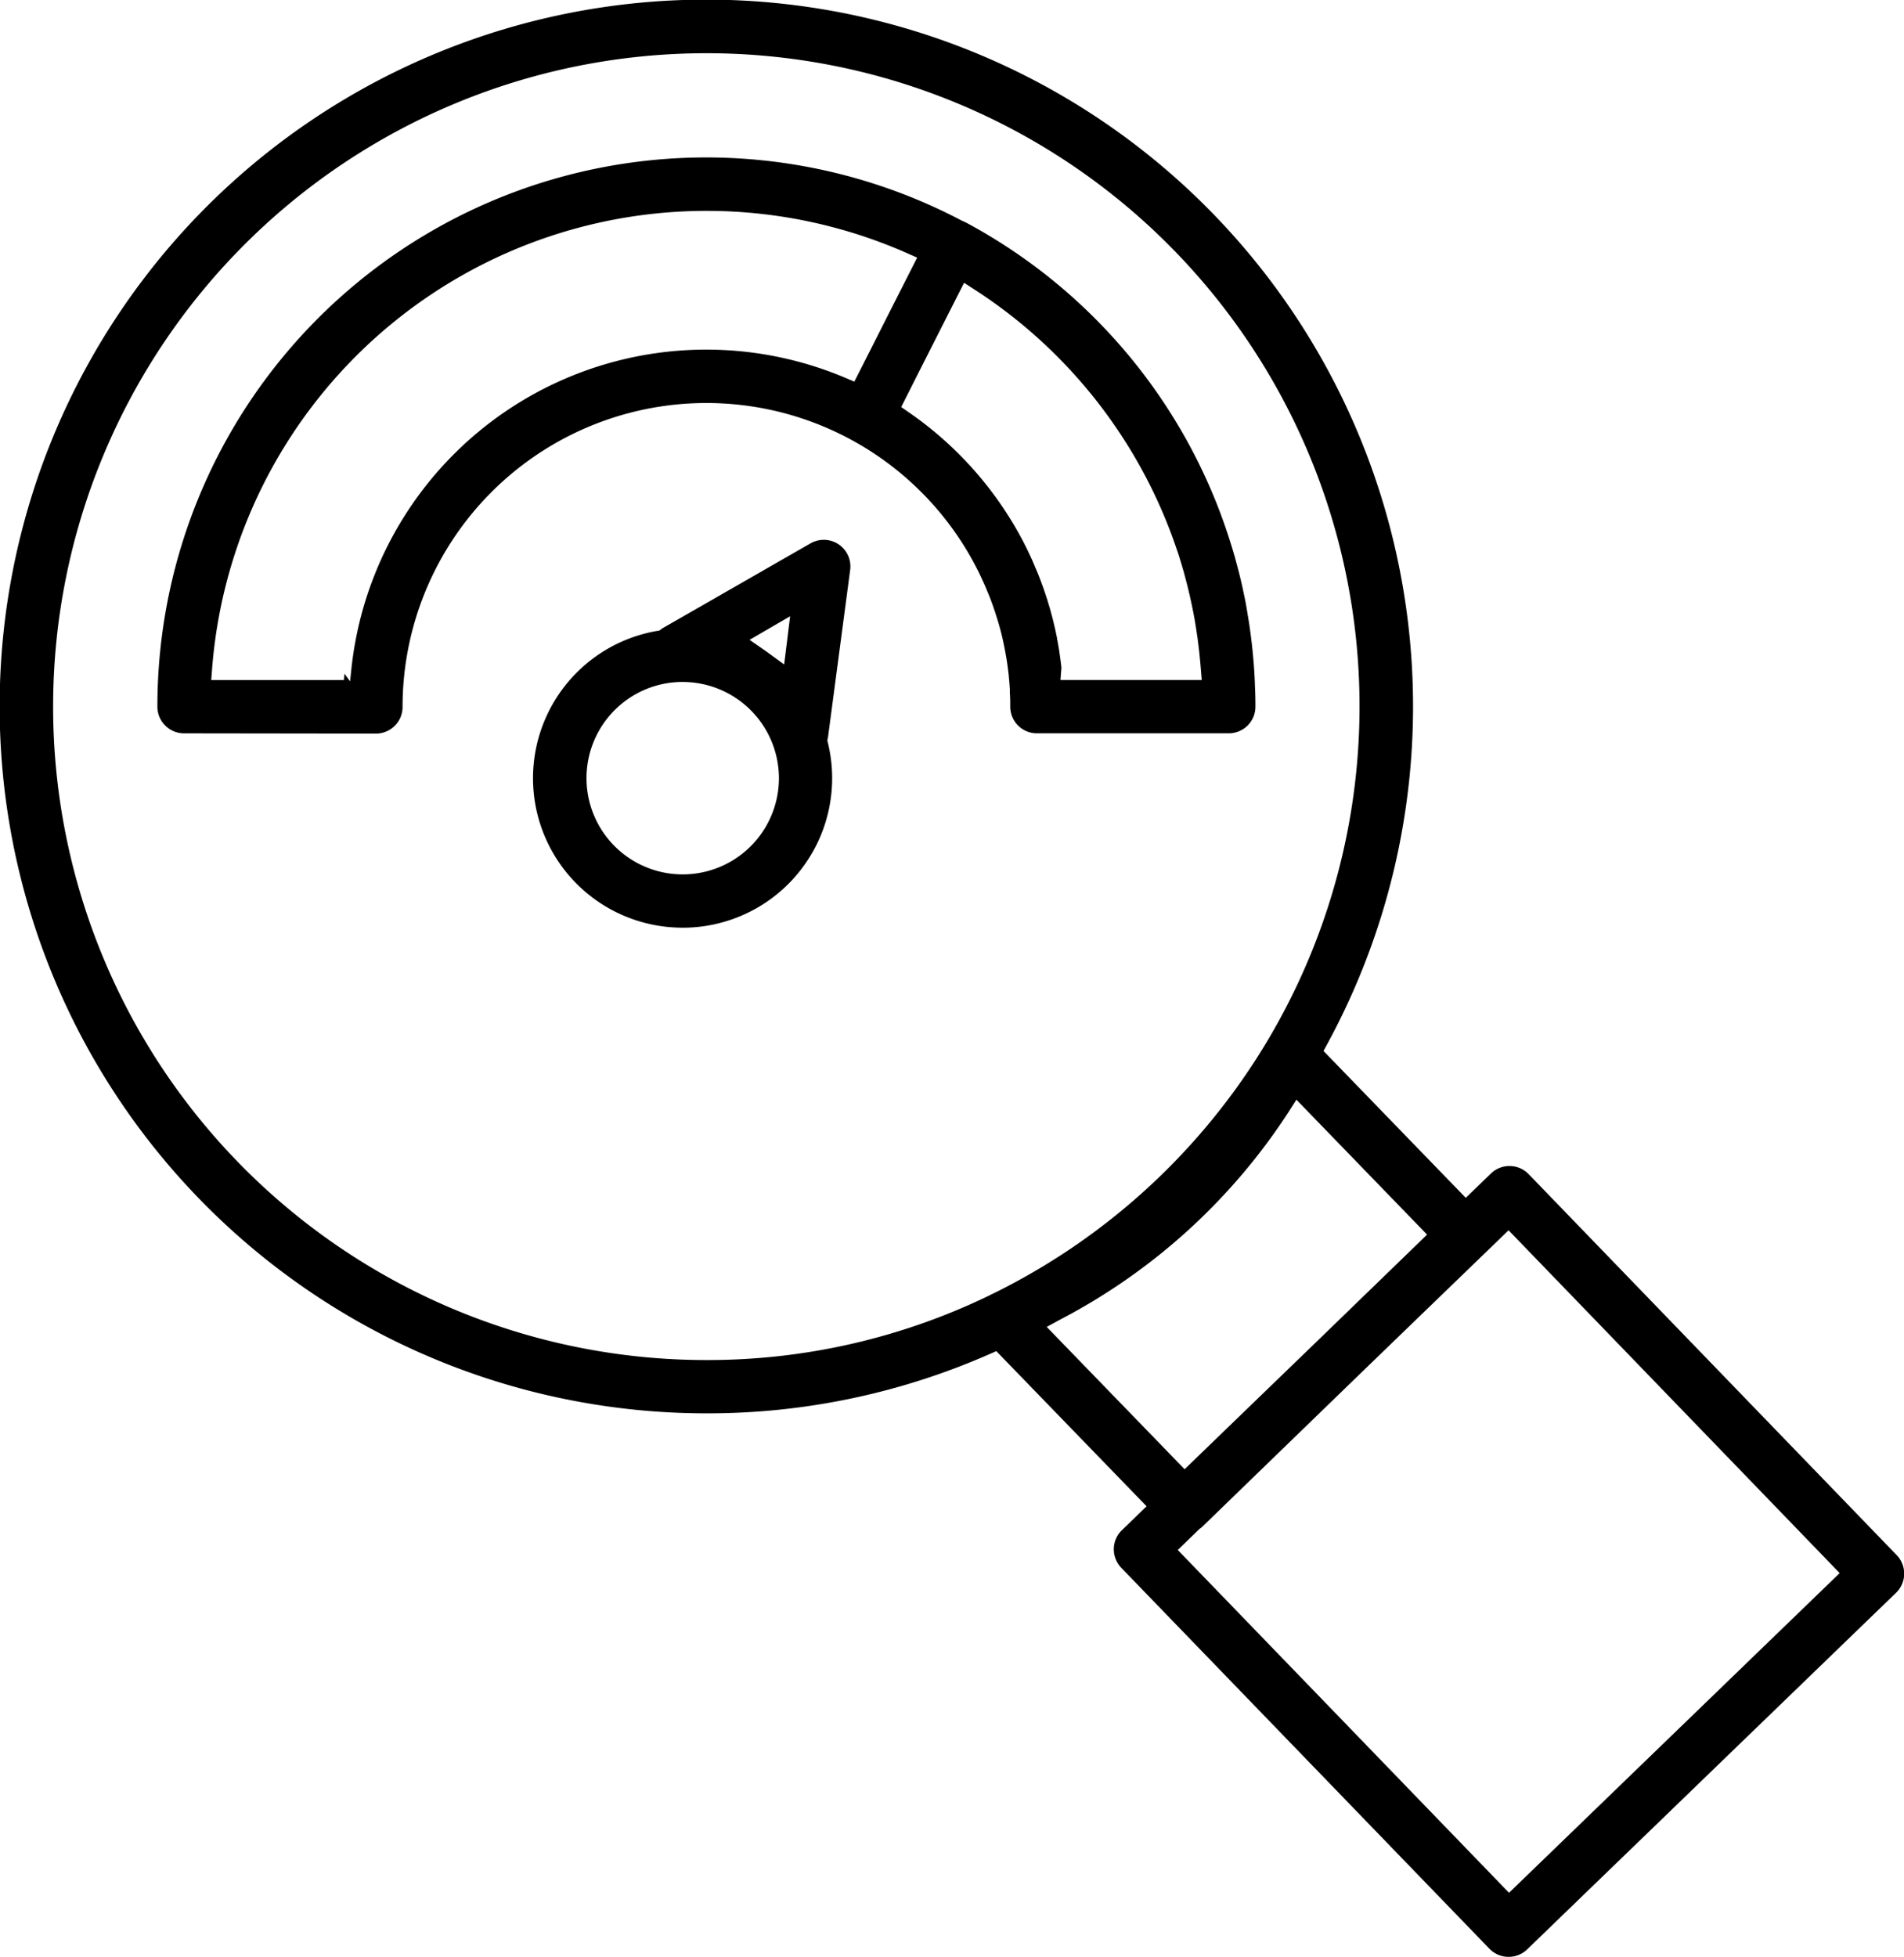
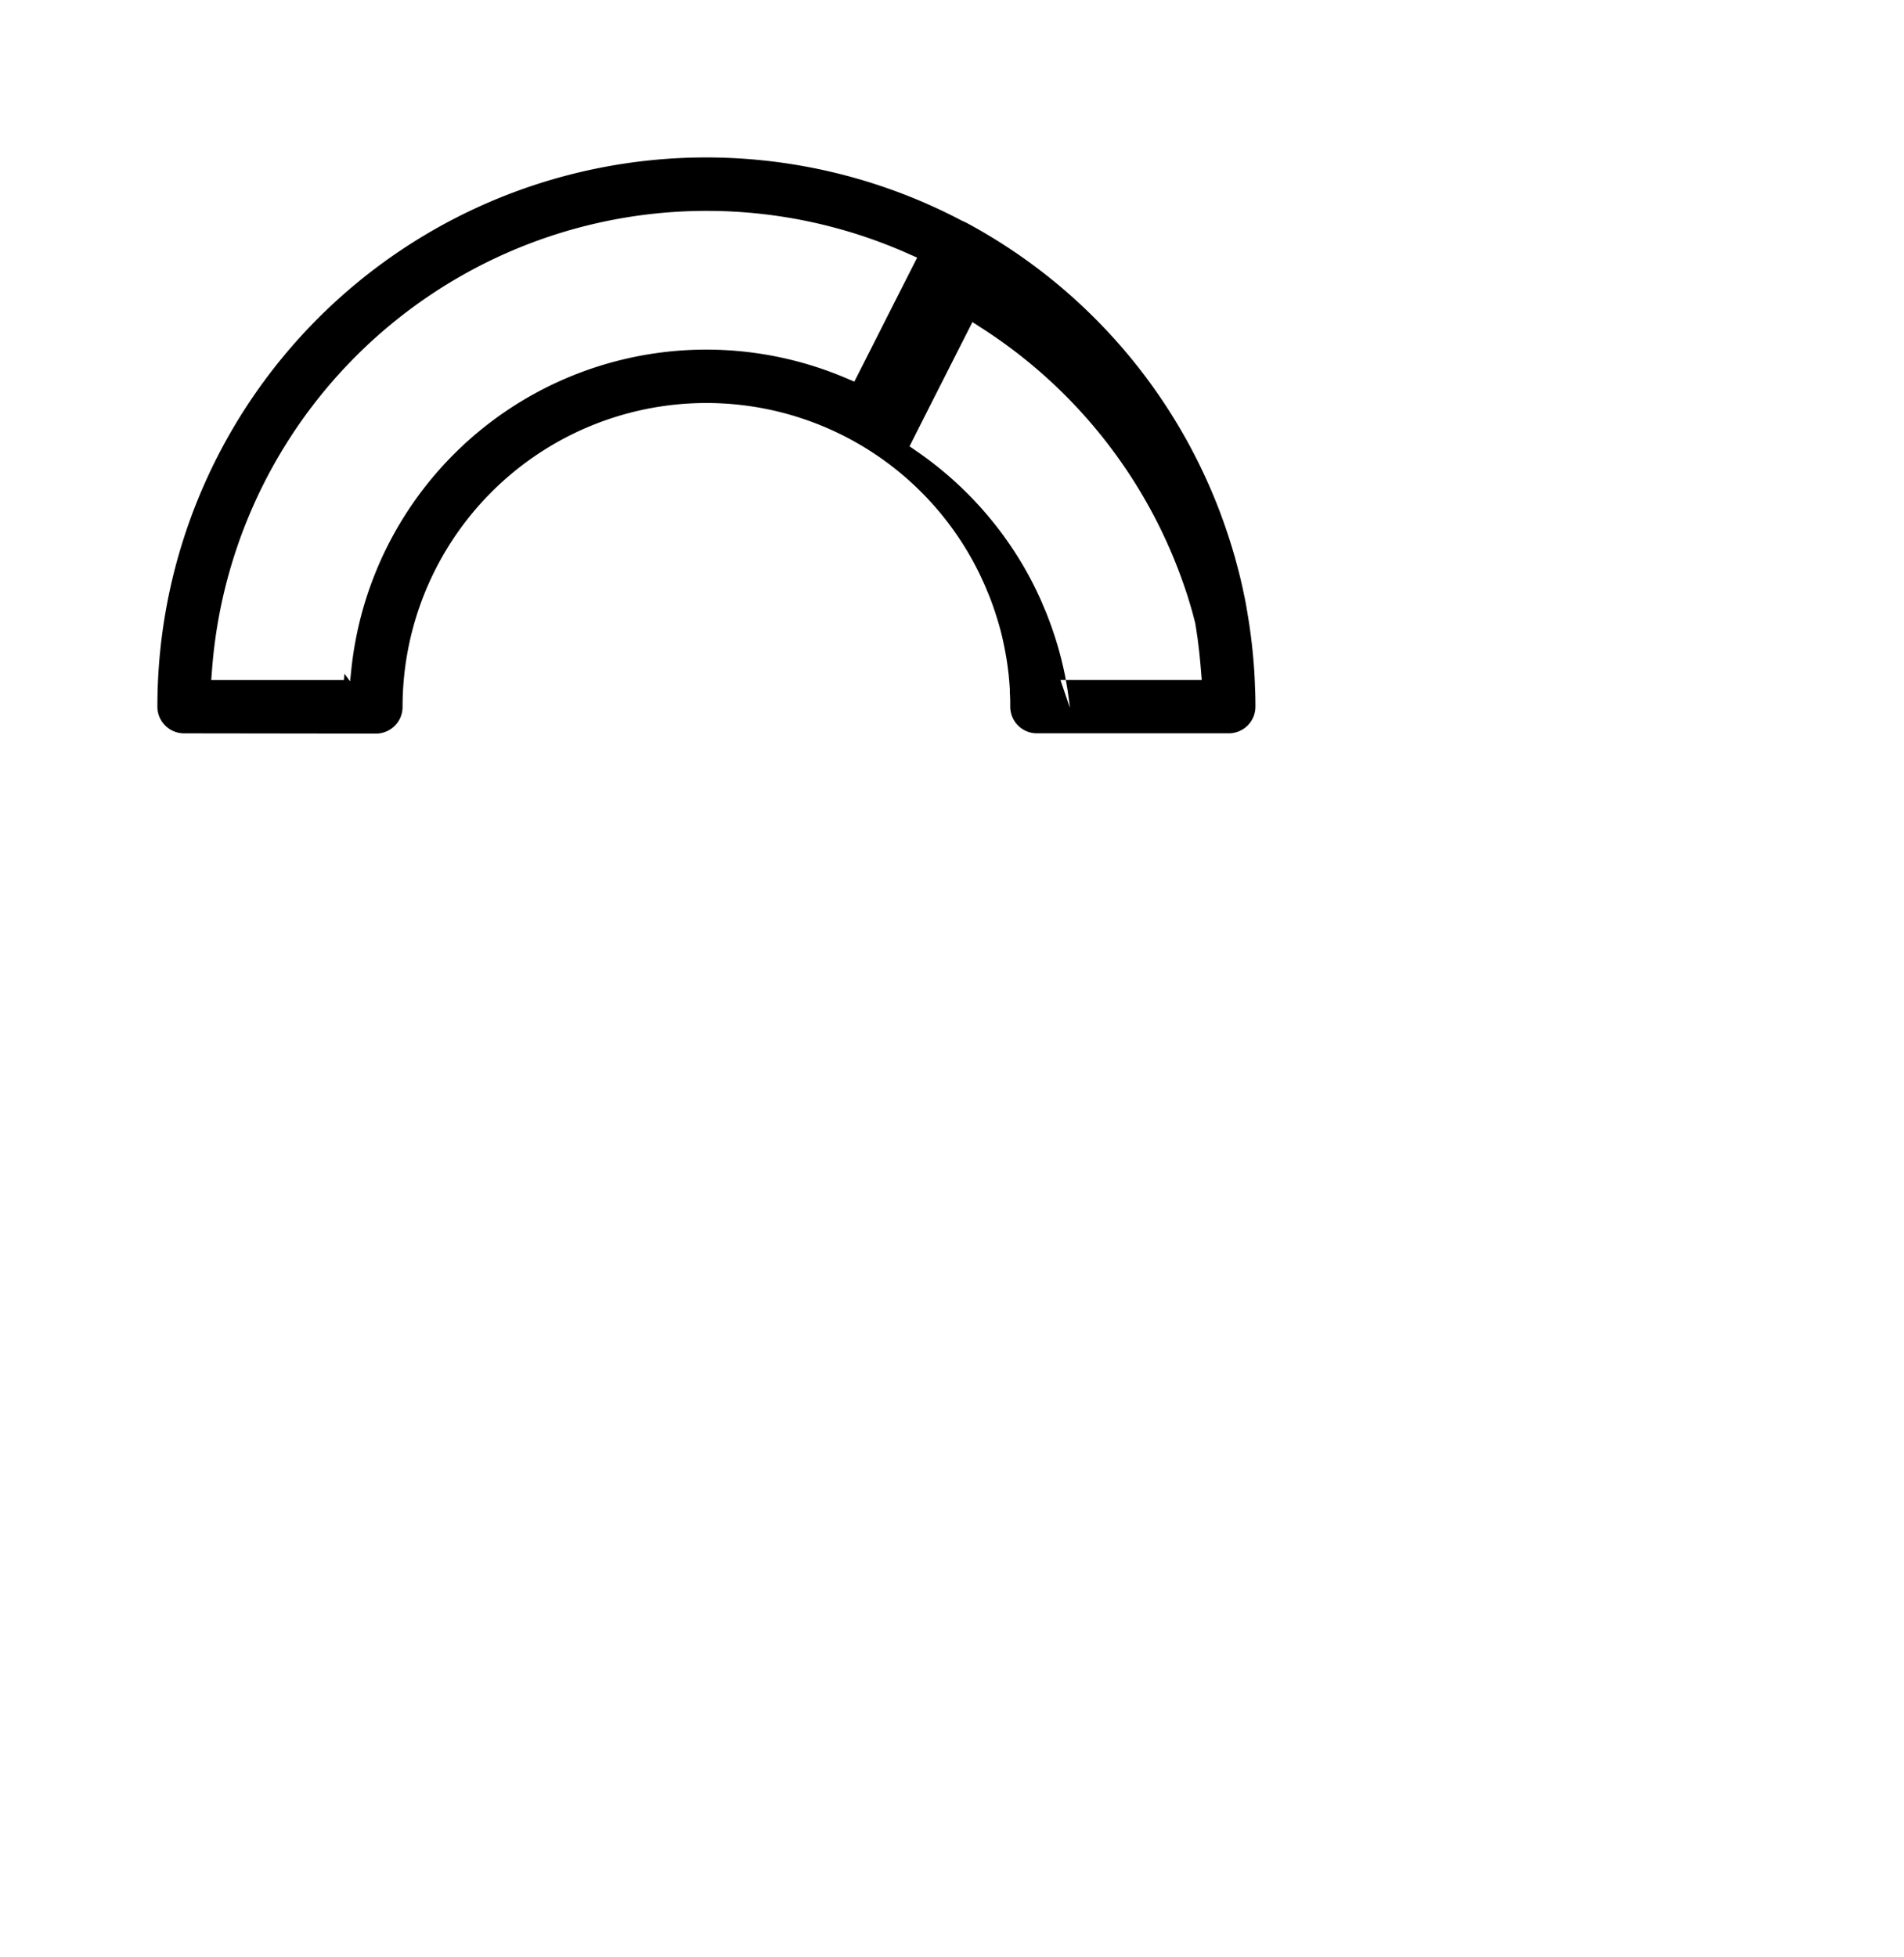
<svg xmlns="http://www.w3.org/2000/svg" width="60" height="61.651" viewBox="0 0 60 61.651">
  <g id="Group_32990" data-name="Group 32990" transform="translate(-178.351 -172.905)">
    <g id="Group_32987" data-name="Group 32987" transform="translate(178.351 172.905)">
-       <path id="Path_70530" data-name="Path 70530" d="M225.886,234.556a.836.836,0,0,1-.6-.256l-11.6-12a.847.847,0,0,1-.236-.6.834.834,0,0,1,.256-.587l.777-.752-4.736-4.888-.241.106a22.041,22.041,0,0,1-8.887,1.854,22.27,22.27,0,1,1,19.572-11.662l-.133.245,4.483,4.627.795-.768a.84.84,0,0,1,1.186.021l11.6,12.005a.839.839,0,0,1-.021,1.185l-11.627,11.237A.833.833,0,0,1,225.886,234.556Zm-4.54-18.5-5.094,4.936a.6.6,0,0,1-.075.063l-.024.017-.687.666,10.438,10.8,10.42-10.072-10.434-10.8Zm-2.4-8.1a19.12,19.12,0,0,1-7.171,6.515l-.439.239,4.345,4.484,4.485-4.334,3.156-3.058-4.118-4.251Zm-18.335-33.374a20.586,20.586,0,0,0,0,41.172,20.36,20.36,0,0,0,8.9-2.027l.065-.034.081-.038a20.708,20.708,0,0,0,8.33-7.465,20.577,20.577,0,0,0-17.377-31.608Z" transform="translate(-178.351 -172.905)" fill-rule="evenodd" />
-     </g>
+       </g>
    <g id="Group_32988" data-name="Group 32988" transform="translate(183.311 177.866)">
-       <path id="Path_70531" data-name="Path 70531" d="M211.871,223.733a.84.84,0,0,1-.839-.838A17.293,17.293,0,0,1,236.38,207.58l.025.012c.037.015.066.029.1.044a17.3,17.3,0,0,1,8.068,9.278c0,.011.008.024.016.045.042.115.081.225.118.336l.018.053c.015.044.027.078.038.112.033.1.063.193.092.287.048.15.091.3.133.442l.046.174c.033.119.063.236.093.352l.04.163c.035.149.07.3.1.456l.01.044c.041.187.074.374.1.539l.006.035c0,.023.007.046.012.07.023.139.047.287.067.436.005.041.011.081.017.123.047.355.084.717.11,1.074l.009.135c.008.136.015.275.02.415,0,.053.005.1.006.146.007.184.01.362.01.543a.839.839,0,0,1-.838.838h-6.051a.839.839,0,0,1-.838-.838c0-.138,0-.281-.012-.435l0-.109c-.009-.14-.018-.267-.032-.394,0-.03-.006-.071-.011-.112-.013-.108-.026-.214-.041-.32,0,0-.022-.14-.028-.177-.015-.085-.03-.169-.046-.255-.011-.058-.023-.118-.036-.178l-.019-.088c-.015-.073-.032-.148-.051-.222s-.034-.136-.053-.2c-.012-.045-.025-.091-.039-.138l-.016-.054c-.03-.1-.062-.2-.094-.3-.024-.071-.047-.139-.07-.206l-.067-.183c-.033-.086-.065-.166-.1-.246l-.059-.144c-.048-.113-.1-.222-.149-.33l-.047-.1a9.574,9.574,0,0,0-18.179,4.2.839.839,0,0,1-.838.838Zm5.233-1.639.04-.379a11.246,11.246,0,0,1,15.525-9.2l.326.137.16-.315c.531-1.05,1.084-2.143,1.638-3.234l.182-.357-.367-.162a15.632,15.632,0,0,0-21.848,13.062l-.032.409h4.181l.016-.2Zm22.386-.041.409,0h4.044l-.035-.411c-.012-.143-.026-.287-.041-.429,0-.031-.007-.061-.01-.092-.012-.107-.026-.22-.041-.334,0-.019-.015-.108-.015-.108q-.023-.164-.049-.326l-.015-.094c-.021-.126-.043-.244-.066-.362,0,0-.012-.059-.012-.059-.028-.143-.059-.282-.089-.42-.007-.028-.012-.051-.018-.072-.022-.1-.05-.211-.078-.324l-.1-.378-.062-.211-.046-.152c-.021-.071-.044-.144-.068-.217l-.024-.069a15.729,15.729,0,0,0-6.367-8.227l-.354-.229-.191.376c-.555,1.094-1.111,2.191-1.642,3.243l-.149.295.271.188a11.323,11.323,0,0,1,3.6,4.1.361.361,0,0,0,.018.036c.068.133.136.274.2.415.005.013.014.03.023.047.049.109.1.238.157.368l.018.042c.013.032.025.06.036.088.046.118.091.236.134.355.023.065.042.117.059.17.035.1.062.185.09.272l.022.072c.019.063.039.125.057.189l.013.048c.017.06.033.12.049.18.021.078.041.152.057.226.027.11.051.213.072.316.013.061.025.119.037.177l0,.016c.024.122.046.247.066.371.006.043.014.1.021.148.018.127.034.25.048.374,0,.005,0,.016,0,.029Z" transform="translate(-211.032 -205.59)" fill-rule="evenodd" />
+       <path id="Path_70531" data-name="Path 70531" d="M211.871,223.733a.84.84,0,0,1-.839-.838A17.293,17.293,0,0,1,236.38,207.58l.025.012c.037.015.066.029.1.044a17.3,17.3,0,0,1,8.068,9.278c0,.011.008.024.016.045.042.115.081.225.118.336l.018.053c.015.044.027.078.038.112.033.1.063.193.092.287.048.15.091.3.133.442l.046.174c.033.119.063.236.093.352l.04.163c.035.149.07.3.1.456l.01.044c.041.187.074.374.1.539l.006.035c0,.023.007.046.012.07.023.139.047.287.067.436.005.041.011.081.017.123.047.355.084.717.11,1.074l.009.135c.008.136.015.275.02.415,0,.053.005.1.006.146.007.184.01.362.01.543a.839.839,0,0,1-.838.838h-6.051a.839.839,0,0,1-.838-.838c0-.138,0-.281-.012-.435l0-.109c-.009-.14-.018-.267-.032-.394,0-.03-.006-.071-.011-.112-.013-.108-.026-.214-.041-.32,0,0-.022-.14-.028-.177-.015-.085-.03-.169-.046-.255-.011-.058-.023-.118-.036-.178l-.019-.088c-.015-.073-.032-.148-.051-.222s-.034-.136-.053-.2c-.012-.045-.025-.091-.039-.138l-.016-.054c-.03-.1-.062-.2-.094-.3-.024-.071-.047-.139-.07-.206l-.067-.183c-.033-.086-.065-.166-.1-.246l-.059-.144c-.048-.113-.1-.222-.149-.33l-.047-.1a9.574,9.574,0,0,0-18.179,4.2.839.839,0,0,1-.838.838Zm5.233-1.639.04-.379a11.246,11.246,0,0,1,15.525-9.2l.326.137.16-.315c.531-1.05,1.084-2.143,1.638-3.234l.182-.357-.367-.162a15.632,15.632,0,0,0-21.848,13.062l-.032.409h4.181l.016-.2Zm22.386-.041.409,0h4.044l-.035-.411c-.012-.143-.026-.287-.041-.429,0-.031-.007-.061-.01-.092-.012-.107-.026-.22-.041-.334,0-.019-.015-.108-.015-.108q-.023-.164-.049-.326l-.015-.094l-.1-.378-.062-.211-.046-.152c-.021-.071-.044-.144-.068-.217l-.024-.069a15.729,15.729,0,0,0-6.367-8.227l-.354-.229-.191.376c-.555,1.094-1.111,2.191-1.642,3.243l-.149.295.271.188a11.323,11.323,0,0,1,3.6,4.1.361.361,0,0,0,.018.036c.068.133.136.274.2.415.005.013.014.03.023.047.049.109.1.238.157.368l.018.042c.013.032.025.06.036.088.046.118.091.236.134.355.023.065.042.117.059.17.035.1.062.185.09.272l.022.072c.019.063.039.125.057.189l.013.048c.017.06.033.12.049.18.021.078.041.152.057.226.027.11.051.213.072.316.013.061.025.119.037.177l0,.016c.024.122.046.247.066.371.006.043.014.1.021.148.018.127.034.25.048.374,0,.005,0,.016,0,.029Z" transform="translate(-211.032 -205.59)" fill-rule="evenodd" />
    </g>
    <g id="Group_32989" data-name="Group 32989" transform="translate(195.154 189.913)">
-       <path id="Path_70532" data-name="Path 70532" d="M293.768,297.18a4.709,4.709,0,0,1-.823-9.347l.088-.015.072-.053c.018-.013.038-.025.058-.037l4.632-2.656a.839.839,0,0,1,1.25.837l-.693,5.229a.256.256,0,0,1-.005.036l-.022.108.02.081a4.71,4.71,0,0,1-4.576,5.818Zm0-7.743a3.032,3.032,0,1,0,3.032,3.032A3.037,3.037,0,0,0,293.768,289.438Zm2.107-1.326.49.34.079.056.521.38.188-1.519Z" transform="translate(-289.057 -284.961)" fill-rule="evenodd" />
-     </g>
+       </g>
  </g>
</svg>